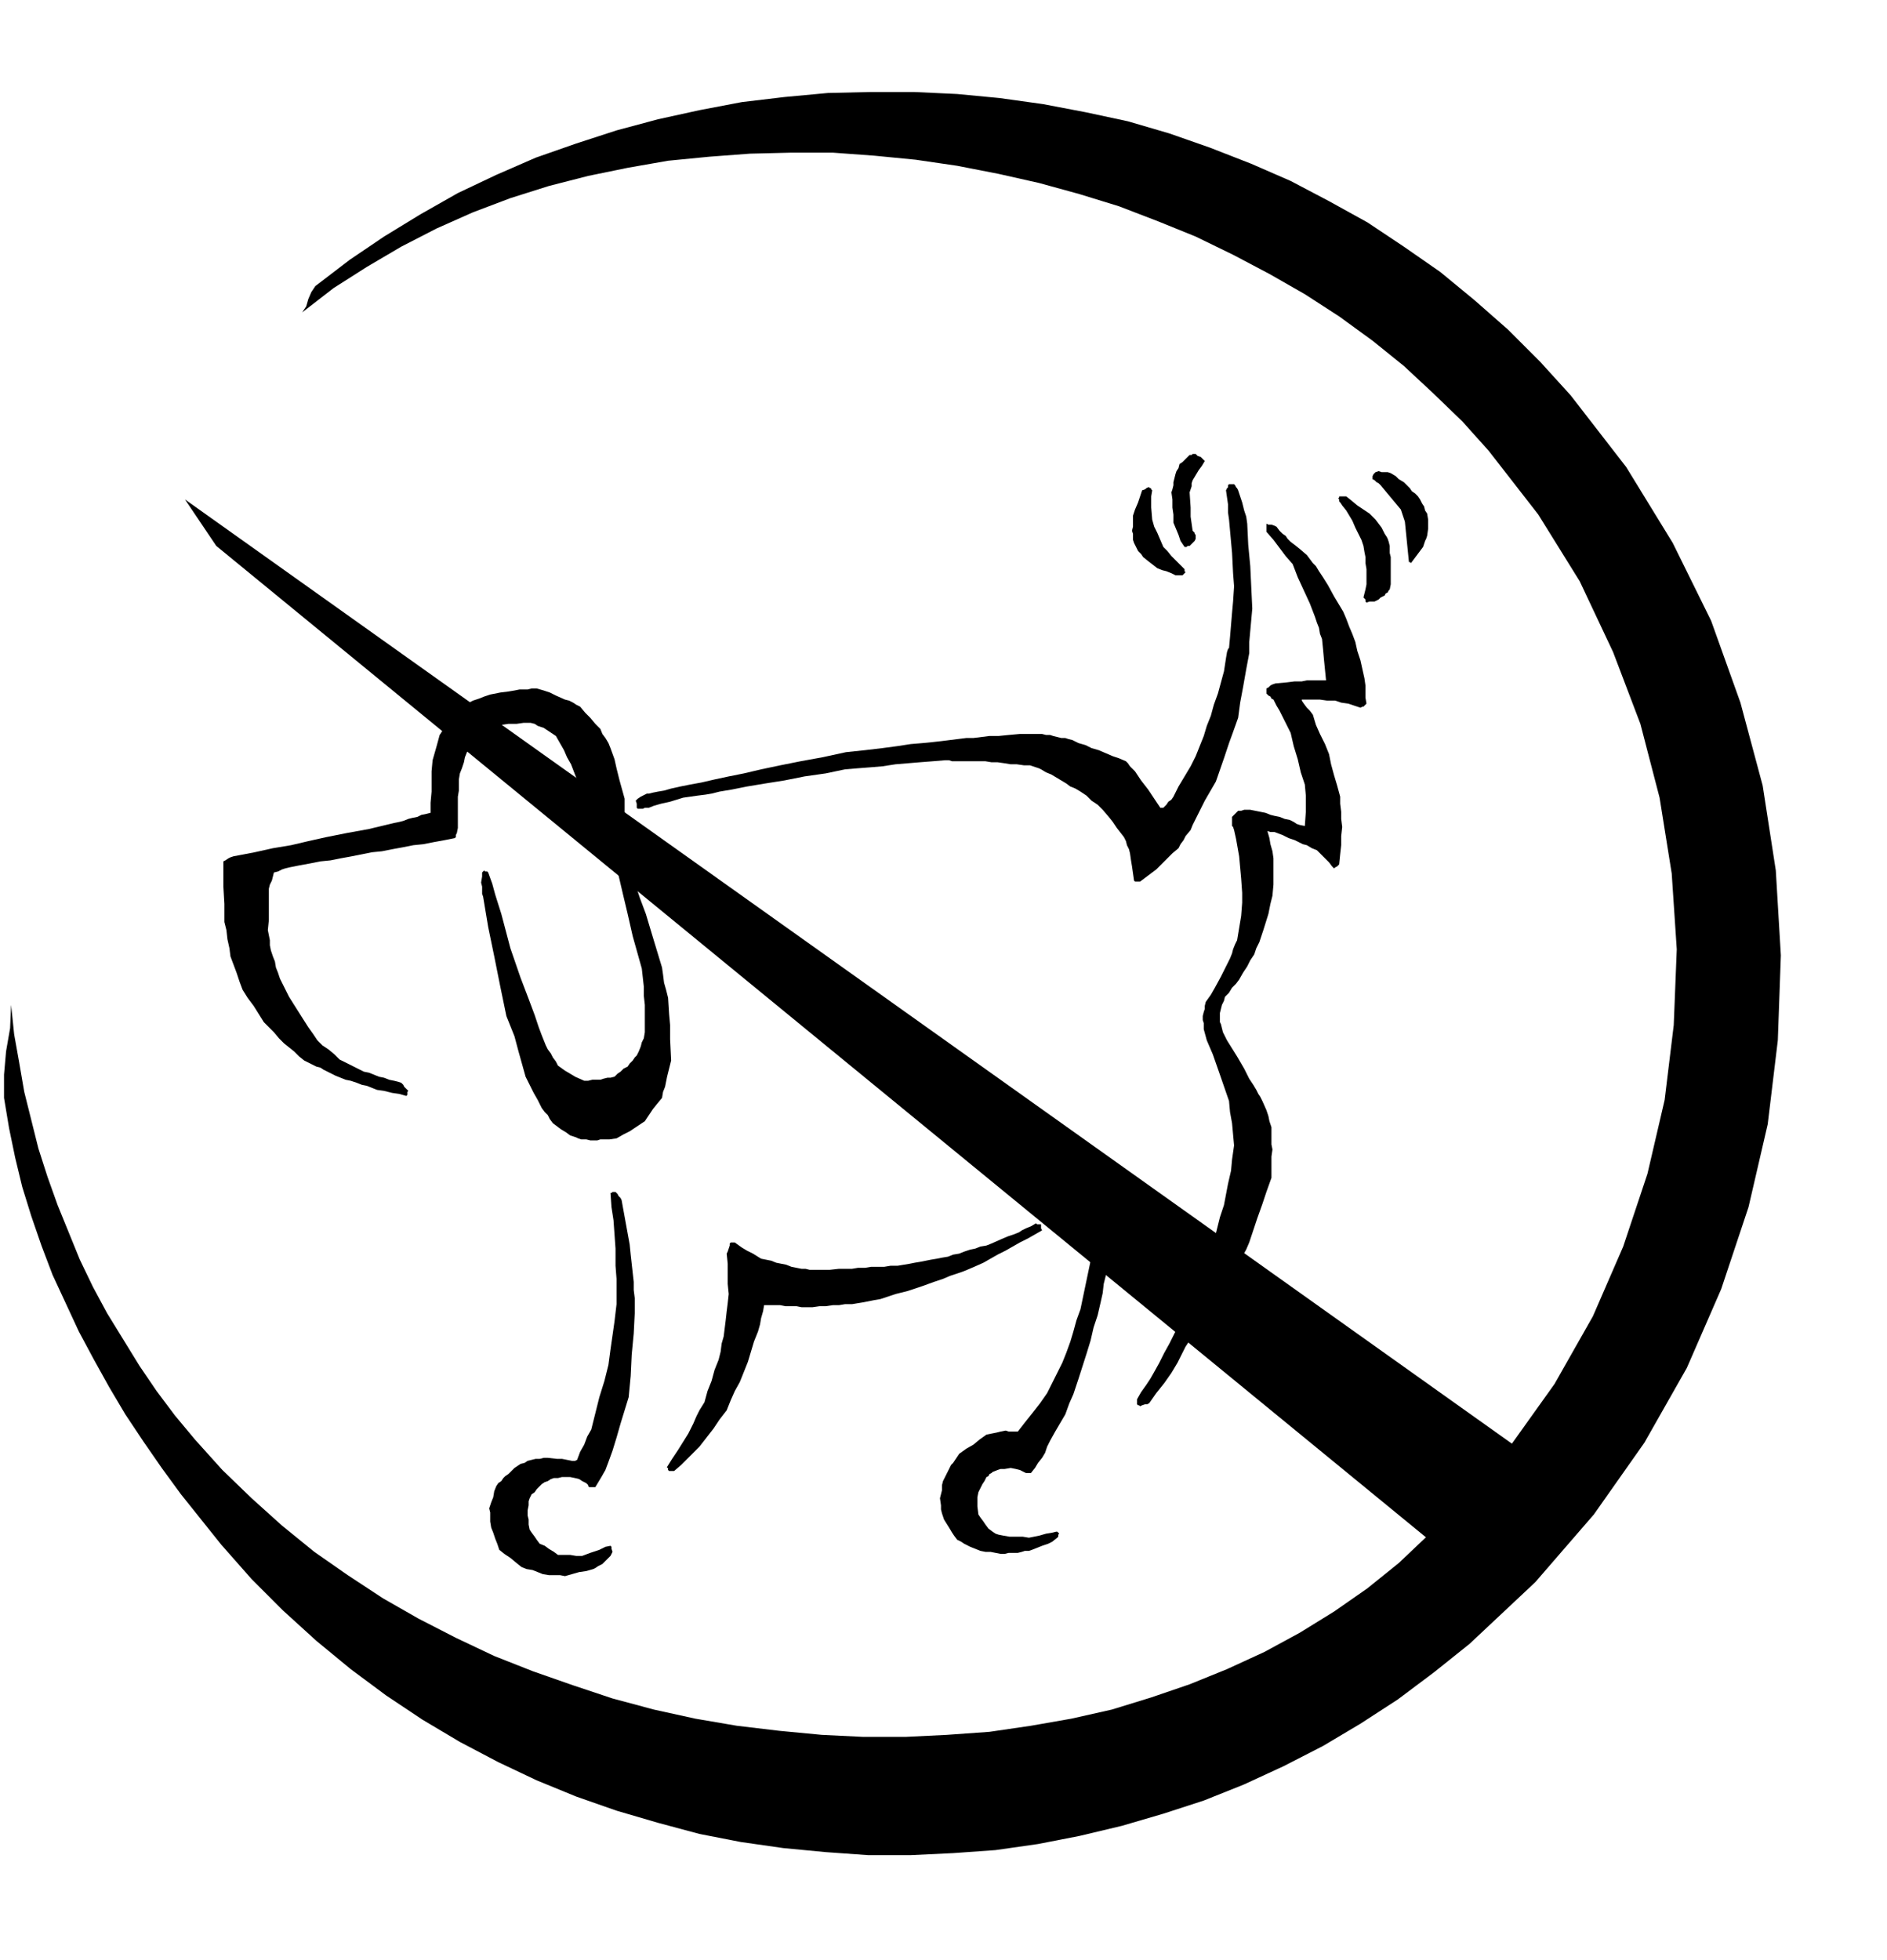
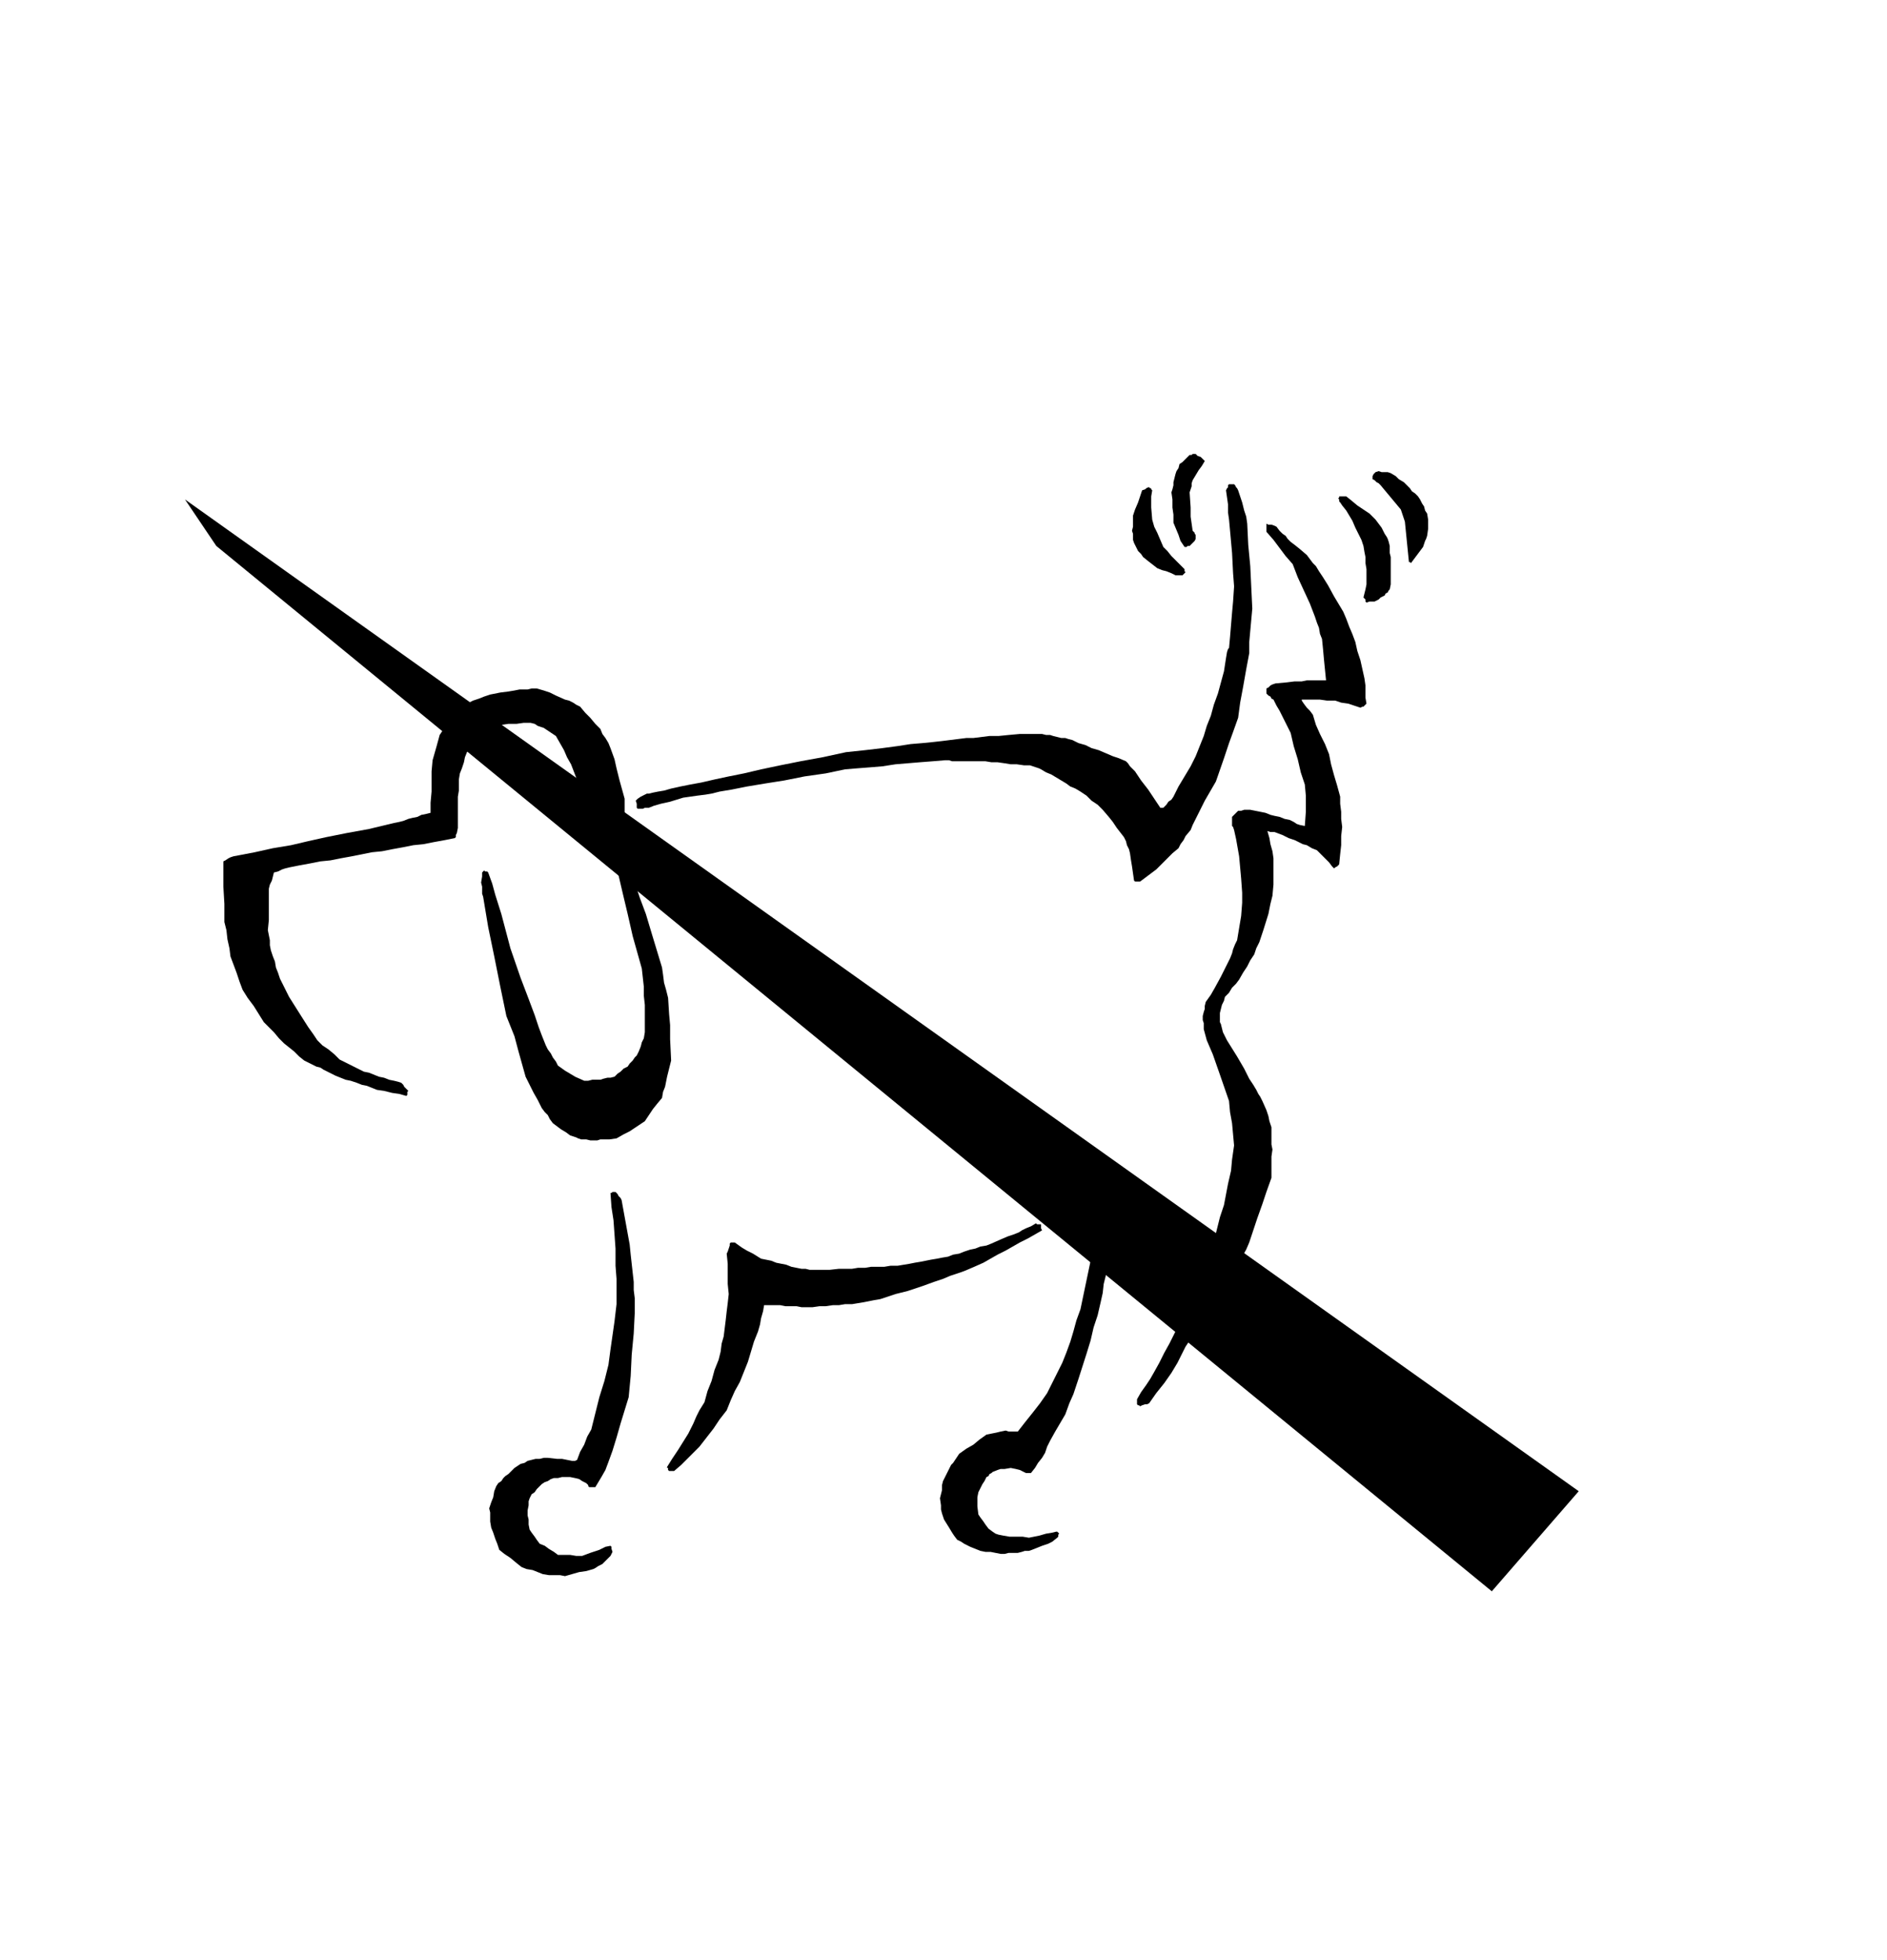
<svg xmlns="http://www.w3.org/2000/svg" width="1.867in" height="1.939in" fill-rule="evenodd" stroke-linecap="round" preserveAspectRatio="none" viewBox="0 0 1867 1939">
  <style>.pen1{stroke:none}.brush2{fill:#000}</style>
  <path d="M222 912v-18l-1-17v-25l2-1 3-2 2-1 3-1 21-4 18-4 18-3 17-4 18-4 20-4 22-4 25-6 5-1 4-1 5-2 4-1 5-1 4-2 5-1 4-1v-10l1-11v-20l1-11 2-7 2-7 3-11 2-3 2-3 2-3 2-3 5-5 5-5 4-4 5-5 6-3 6-2 5-2 6-2 10-2 8-1 6-1 5-1h8l4-1h5l7 2 6 2 6 3 9 4 4 1 4 2 3 2 4 2 5 6 5 5 5 6 5 5 2 5 3 4 3 5 2 5 4 11 2 9 3 12 5 18v15l-2 1h-2l-3 1h-2l-4 1h-4l-7 1-8 1h-1v-1h-1l-1-1-4-13-5-13-4-13-5-13-4-7-3-7-4-7-4-7-3-2-3-2-3-2-3-2-3-1-3-1-3-2-4-1h-7l-7 1h-8l-7 1-6 2-5 1-3 2-5 3-6 7-4 4-3 4-2 4-2 5-1 5-2 6-2 5-1 6v11l-1 6v31l-1 5-1 2v2l-1 1-10 2-11 2-10 2-10 1-10 2-11 2-10 2-10 1-10 2-10 2-11 2-10 2-10 1-10 2-11 2-10 2-4 1-3 1-4 2-4 1-1 4-1 4-2 4-1 4v31l-1 10 1 5 1 5v5l1 5 2 6 2 5 1 6 2 5 2 6 3 6 3 6 3 6 12 19 7 11 5 7 4 6 5 5 6 4 6 5 5 5 6 3 6 3 6 3 6 3 5 1 5 2 5 2 5 1 5 2 5 1 4 1 3 1 2 2 1 2 2 2 2 2-1 1v3l-1 1-7-2-7-1-8-2-7-1-5-2-5-2-5-1-5-2-6-2-5-1-5-2-5-2-4-2-4-2-4-2-3-2-4-1-4-2-4-2-4-2-5-4-5-5-5-4-5-4-5-5-5-6-5-5-5-5-5-8-5-8-6-8-5-8-3-8-3-9-3-8-3-8-1-8-2-9-1-9-2-8zm262 580 2-6 2-5 1-6 2-5 2-3 3-2 2-3 2-2 3-2 3-3 3-3 3-2 3-2 4-1 3-2 4-1 4-1h4l4-1h4l9 1h5l5 1 5 1h3l2-1 3-8 4-7 3-8 4-7 4-16 4-16 5-16 4-16 2-15 2-14 2-14 2-17v-25l-1-13v-17l-1-14-1-14-2-13-1-14h1l1-1h3l2 2 1 2 2 2 1 2 2 11 2 11 2 11 2 11 1 10 1 9 1 9 1 9v8l1 8v15l-1 20-2 21-1 21-2 21-4 13-4 13-4 14-4 13-4 11-3 8-4 7-6 10h-6l-1-1v-1l-1-1-1-1-4-2-3-2-4-1-5-1h-8l-4 1h-4l-3 1-3 2-3 1-3 2-2 2-3 3-2 3-3 2-2 4-1 3v4l-1 5v5l1 4v5l1 5 2 3 3 4 2 3 3 4 5 2 4 3 5 3 4 3h12l6 1h6l8-3 9-3 6-3 5-1 1 1v2l1 3-2 4-2 2-2 2-4 4-2 1-2 1-3 2-2 1-7 2-7 1-7 2-7 2-5-1h-11l-6-1-5-2-5-2-6-1-5-2-5-4-6-5-6-4-5-4-2-6-2-5-2-6-2-5-1-6v-9l-1-4z" class="pen1 brush2" />
  <path d="m476 873 1-6v-4l1-1 1-1 1 1h2l1 1 4 11 3 11 6 19 9 34 10 29 8 21 6 16 4 12 3 8 2 5 2 5 2 4 3 4 2 4 3 4 2 4 7 5 5 3 5 3 9 4h4l4-1h8l3-1 4-1h3l4-1 3-3 3-2 3-3 4-2 2-3 3-3 2-3 2-2 2-4 2-5 1-4 2-4 1-6v-27l-1-9v-9l-1-9-1-9-9-32-5-22-5-21-7-30-1-2v-8l1-1 1-1h1l1-1 2 1 2 3 4 8 6 15 7 21 6 16 6 20 10 33 1 7 1 8 2 7 2 8 1 16 1 11v14l1 21-4 16-2 10-2 5-1 6-5 6-4 5-4 6-4 6-9 6-6 4-6 3-7 4-7 1h-9l-3 1h-7l-4-1h-5l-3-1-2-1-3-1-3-1-4-3-5-3-4-3-4-3-3-4-2-4-3-3-3-4-4-8-4-7-4-8-4-8-7-25-4-15-4-10-4-10-6-29-6-30-6-29-5-30-1-3v-7l-1-4zm184 578 5-8 6-9 5-8 5-8 5-10 3-7 3-6 5-8 3-11 4-10 3-11 4-10 2-8 1-8 2-7 1-8 1-8 1-9 1-8 1-9-1-10v-20l-1-10 1-2 1-3 1-3v-2l1-1h4l7 5 5 3 6 3 8 5 5 1 5 1 5 2 5 1 5 1 5 2 5 1 5 1h4l4 1h20l9-1h13l6-1h7l6-1h13l6-1h7l6-1 6-1 5-1 6-1 5-1 5-1 6-1 5-1 6-1 5-2 6-1 5-2 6-2 5-1 5-2 6-1 5-2 9-4 7-3 6-2 5-2 3-2 4-2 5-2 5-3 1 1h4v4l1 2-7 4-7 4-8 4-7 4-7 4-8 4-7 4-7 4-9 4-7 3-5 2-6 2-6 2-7 3-9 3-11 4-15 5-12 3-9 3-6 2-6 1-5 1-5 1-6 1-6 1h-7l-6 1h-6l-7 1h-6l-7 1h-11l-5-1h-11l-5-1h-16l-1 6-2 7-1 6-2 7-4 10-3 10-3 10-4 10-4 10-5 9-4 9-4 10-7 9-6 9-7 9-7 9-6 6-6 6-6 6-7 6h-5l-1-1v-2h-1v-1zm-31-659 1-1 1-1 3-2 6-3h2l4-1 5-1 6-1 7-2 9-2 10-2 11-2 13-3 14-3 15-3 17-4 19-4 20-4 22-4 23-5 19-2 17-2 15-2 13-2 12-1 10-1 9-1 8-1 8-1 8-1h7l8-1 8-1h9l10-1 11-1h22l4 1h4l3 1 4 1 4 1h4l3 1 4 1 6 3 7 2 6 3 7 2 7 3 7 3 6 2 7 3 2 2 2 3 3 3 2 2 6 9 7 9 6 9 6 9h3l3-3 2-3 3-2 2-3 5-10 6-10 6-10 5-10 4-10 4-10 3-10 4-10 3-11 4-11 3-11 3-11 2-13 1-6 1-3 1-1 1-11 1-12 1-12 1-11 1-15-1-13-1-20-3-33-1-7v-8l-1-7-1-7 1-2 1-1v-2l1-1h5l1 1 1 2 1 1 1 2 4 12 2 8 2 6 1 7 1 21 2 21 1 21 1 21-1 11-1 11-1 11v11l-3 16-3 17-3 16-2 15-5 14-4 11-5 15-8 23-11 19-7 14-5 10-2 5-5 6-2 4-3 4-2 4-6 5-5 5-6 6-5 5-4 3-4 3-4 3-4 3h-5l-1-1-1-7-1-7-1-6-1-7-1-4-2-4-1-4-2-4-7-9-4-6-4-5-6-7-5-5-6-4-5-5-6-4-5-3-5-2-4-3-5-3-5-3-5-3-5-2-5-3-2-1-3-1-3-1-3-1h-6l-7-1h-6l-6-1-7-1h-6l-6-1h-33l-3-1h-4l-12 1-13 1-12 1-12 1-13 2-12 1-13 1-12 1-19 4-21 3-20 4-19 3-18 3-15 3-12 2-8 2-6 1-8 1-7 1-7 1-13 4-9 2-7 2-5 2h-4l-2 1h-5l-1-1v-4l-1-3zm301 690 1-4 1-4v-5l1-4 2-4 2-4 2-4 2-4 2-2 2-3 2-3 2-3 7-5 7-4 6-5 7-5 5-1 5-1 4-1 5-1 3 1h9l7-9 8-10 7-9 7-10 5-10 5-10 5-10 4-10 4-11 3-10 3-11 4-11 9-43 5-24 3-14 2-12v-14l1-14v-14l1-14h6v1h1v1l1 1v34l1 11-1 15-1 14-1 15-1 15-1 9-2 8-1 9-2 9-3 13-4 12-3 13-4 13-8 25-5 15-4 9-4 11-10 17-5 9-3 6-2 6-3 5-4 5-3 5-4 5h-5l-4-2-2-1-4-1-5-1-6 1h-4l-3 1-5 2-1 1-2 1-1 2-2 1-2 4-2 3-2 4-2 4-1 5v9l1 8 2 3 3 4 2 3 3 4 4 3 3 2 3 1 5 1 6 1h13l6 1 10-2 7-2 6-1 4-1h1l1 1 1 1-1 1v2l-1 1-5 4-4 2-6 2-10 4-3 1h-4l-3 1-4 1h-9l-4 1h-4l-5-1-5-1h-5l-5-1-10-4-6-3-3-2-4-2-3-4-2-3-3-5-5-8-2-6-1-4v-4l-1-7z" class="pen1 brush2" />
  <path d="m1125 1384 4-7 5-7 4-6 4-7 5-9 5-10 5-9 5-10 5-10 5-10 5-9 5-10 4-10 4-10 3-10 4-10 4-12 3-12 3-12 4-12 4-21 3-13 1-11 2-14-1-11-1-11-2-11-1-11-9-26-7-20-6-14-3-11v-6l-1-3v-4l1-4 1-3v-3l1-4 5-7 4-7 6-11 9-18 2-5 1-4 2-5 2-4 1-6 1-6 1-6 1-6 1-13v-10l-1-14-2-22-3-17-2-9-1-3-1-1v-9l2-2 1-1 2-2 1-1h3l3-1h6l5 1 5 1 5 1 5 2 4 1 5 1 5 2 5 1 4 2 3 2 3 1 5 1 1-14v-16l-1-11-4-12-3-13-4-13-3-13-7-14-4-8-3-5-3-6-2-1-1-2-2-1-2-2v-5l2-1 2-2 2-1 3-1 11-1 8-1h7l5-1h19l-1-10-1-10-1-11-1-10-2-5-1-6-2-5-2-6-5-13-6-13-6-13-5-13-7-8-6-8-6-8-7-8v-8l2 1h3l3 1 2 1 3 4 3 3 3 2 2 3 3 3 4 3 5 4 7 6 3 4 3 4 3 3 3 5 4 6 5 8 6 11 9 15 3 7 3 8 3 7 3 8 2 9 3 9 2 9 2 9 1 7v12l1 6-2 2-1 1h-1l-2 1-6-2-6-2-7-1-6-2h-8l-7-1h-18v1l2 3 3 4 3 3 3 4 3 10 4 9 5 10 4 10 2 10 3 11 3 10 3 11v7l1 8v7l1 8-1 9v9l-1 9-1 10-1 1-1 1-2 1-1 1-2-2-3-4-5-5-7-7-5-2-5-3-4-1-4-2-4-2-6-2-6-3-8-3h-4l-3-1 2 7 1 6 2 7 1 7v26l-1 11-2 8-2 10-5 16-2 6-2 6-3 6-2 6-4 6-3 6-4 6-4 7-3 4-4 4-3 5-4 4-1 4-2 4-1 4-1 4v9l1 2 1 4 1 4 2 4 2 4 10 16 7 12 5 10 4 6 3 5 2 4 2 3 2 4 4 9 2 6 1 5 2 6v17l1 5-1 7v21l-5 14-4 12-5 14-8 24-3 7-4 7-4 7-3 7-4 7-4 7-4 7-4 7-4 6-4 5-4 6-4 6-4 6-5 6-4 6-4 6-2 4-2 4-2 4-2 4-6 10-7 10-8 10-7 10-2 1h-2l-3 1-2 1-1-1h-1l-1-1v-5zm-5-859 1-4v-11l2-6 3-7 2-6 2-6 3-1 1-1 2-1h1l1 1h1v1l1 1-1 6v11l1 12 2 7 3 6 3 7 3 7 4 4 4 5 5 5 7 7 1 1v2l1 1-1 1-1 1-1 1h-7l-4-2-5-2-4-1-5-2-9-7-5-4-2-3-3-3-1-2-1-2-1-2-1-2-1-3v-6l-1-3zm39-38 1-3 1-4v-3l1-4 1-4 1-3 2-3 1-4 3-2 3-3 2-2 2-2h2l1-1h3l2 2 3 1 2 2 2 2-3 5-3 4-3 5-3 5-1 3v3l-1 3-1 3 1 15v9l1 7 1 7 1 1 1 1v1l1 1v4l-1 2-1 1-1 1-2 2-1 1h-2l-1 1h-2l-2-3-2-3-2-6-5-12v-8l-1-7v-8l-1-7zm165 6 1-1v-1h7l5 4 6 5 6 4 6 4 6 6 3 4 3 4 2 4 1 2 2 3 1 2 1 3 1 4v7l1 4v27l-1 5-1 1-1 2-2 1-1 2-2 1-2 1-2 2-2 1-2 1h-5l-3 1-1-1v-2l-1-1-1-1 2-8 1-5v-15l-1-6v-6l-1-5-1-6-2-6-3-6-3-6-3-7-6-10-4-5-2-3-1-1v-2l-1-1zm34-22 1-2 1-1 1-1 3-1 3 1h6l3 1 5 3 3 3 5 3 6 6 2 3 3 2 3 3 2 3 2 4 2 3 1 4 2 3 1 6v9l-1 7-1 3-1 2-1 3-1 3-3 4-3 4-3 4-3 4-1-1h-1l-1-10-1-10-1-10-1-10-1-3-1-3-1-3-1-3-5-6-5-6-5-6-5-6-2-2-2-1-2-2-2-1v-3z" class="pen1 brush2" />
-   <path d="m193 1424 27 30 29 28 30 27 32 26 33 23 35 23 35 20 37 19 38 18 38 15 40 14 39 13 41 11 41 9 41 7 42 5 42 4 41 2h42l41-2 42-3 41-6 40-7 40-9 39-12 38-13 37-15 37-17 35-19 34-21 33-23 31-25 58-55 51-59 45-63 38-67 30-69 24-72 17-73 9-74 3-75-5-75-12-75-19-73-27-71-33-70-41-66-49-63-26-29-29-28-29-27-31-25-33-24-34-22-35-20-36-19-37-18-37-15-39-15-39-12-40-11-40-9-41-8-41-6-41-4-41-3h-41l-41 1-40 3-41 4-40 7-39 8-39 10-38 12-37 14-36 16-35 18-34 20-33 21-31 24 4-6 2-7 3-7 4-6 34-26 34-23 36-22 37-21 38-18 39-17 40-14 40-13 41-11 41-9 42-8 42-5 43-4 43-1h42l43 2 42 4 43 6 42 8 42 9 41 12 40 14 41 16 39 17 38 20 38 21 36 24 36 25 34 28 33 29 32 32 30 33 55 71 46 75 38 77 29 81 22 82 13 84 5 84-3 84-10 83-19 82-27 81-34 78-42 74-50 71-58 67-65 61-35 28-36 27-37 24-37 22-39 20-39 18-40 16-40 13-41 12-42 10-41 8-42 6-42 3-42 2h-42l-42-3-42-4-42-6-41-8-41-11-41-12-40-14-39-16-38-18-38-20-37-22-36-24-35-26-34-28-33-30-31-31-30-34-20-25-20-25-19-26-18-26-18-27-16-27-15-27-15-28-13-28-13-28-11-29-10-29-9-29-7-29-6-29-5-30v-23l2-23 4-23 1-23 3 29 5 28 5 29 7 28 7 28 9 28 10 28 11 27 11 27 13 27 14 26 16 26 16 26 17 25 18 24 20 24z" class="pen1 brush2" />
  <path d="m183 494 1379 981-86 99L214 540l-31-46z" class="pen1 brush2" />
</svg>